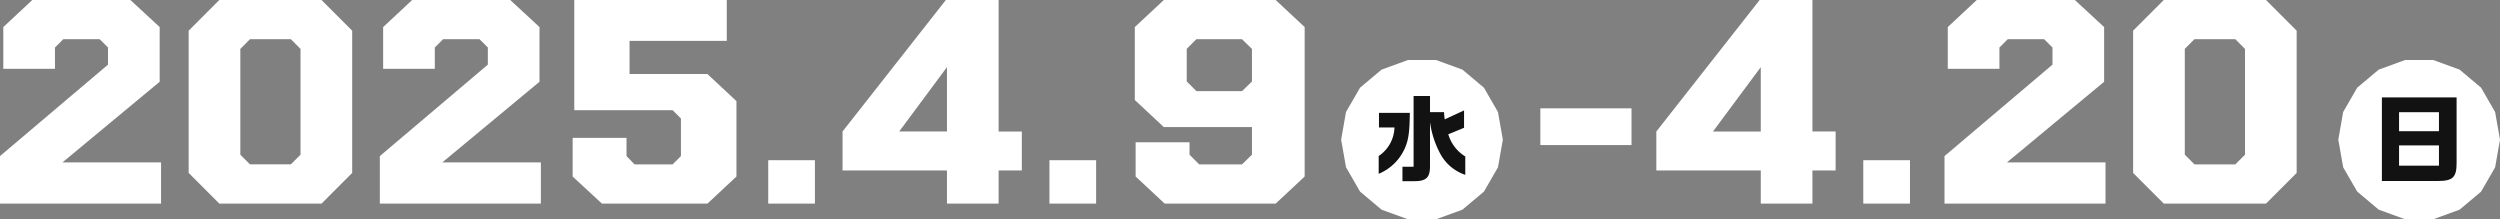
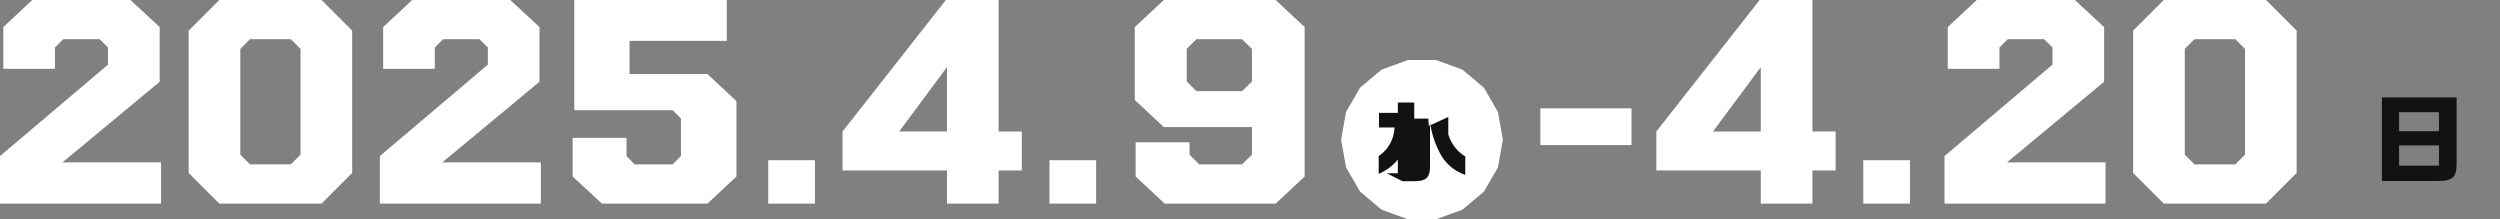
<svg xmlns="http://www.w3.org/2000/svg" width="371.052" height="32.544">
  <rect width="100%" height="100%" fill="#808080" stroke="none" />
  <path data-name="パス 10000" d="M0 30.217v-7.052L16.031 9.594V7.052l-1.23-1.23H9.389l-1.23 1.23v3.157H.492V4.017l4.3-4.018H19.35l4.348 4.018v8.118L9.266 24.108h14.637v6.109Zm32.55 0-4.547-4.551V4.551L32.55 0h15.17l4.551 4.551v21.115l-4.547 4.551Zm4.551-5.822h6.068l1.435-1.435V7.26l-1.431-1.443h-6.068l-1.435 1.44v15.7Zm19.274 5.822v-7.052L72.406 9.594V7.052l-1.23-1.23h-5.412l-1.23 1.23v3.157h-7.667V4.017l4.305-4.018h14.555l4.346 4.018v8.118L65.641 24.108h14.637v6.109Zm32.964 0-4.346-4.018v-5.74h7.995v2.706l1.189 1.23h5.658l1.23-1.23v-5.576l-1.23-1.23h-14.6V0h22.632v6.068H93.439v4.92h11.562l4.305 4.018v11.193l-4.305 4.018Zm24.682 0V23.78h6.929v6.437Zm26.529 0v-4.92h-15.5v-5.78L140.384.001h7.831v19.516h3.444v5.78h-3.444v4.92Zm-7.093-10.7h7.093V9.964Zm22.302 10.7V23.78h6.929v6.437Zm17.1 0-4.309-4.018v-5.082h8v1.845l1.435 1.435h6.355l1.476-1.435v-4.1h-13.083l-4.305-4.018V4.017l4.305-4.018h16.6l4.305 4.018v22.182l-4.3 4.018Zm4.715-16.687h6.765l1.476-1.435V7.257l-1.479-1.44h-6.765l-1.435 1.435v4.838Zm51.045 8v-5.453h13.531v5.453Zm32.715 8.687v-4.92h-15.5v-5.78L261.17 0h7.831v19.517h3.444v5.78h-3.444v4.92Zm-7.093-10.7h7.093V9.964Zm22.309 10.7V23.78h6.929v6.437Zm12.054 0v-7.052L304.63 9.594V7.052l-1.23-1.23h-5.412l-1.23 1.23v3.157h-7.667V4.017l4.3-4.018h14.559l4.346 4.018v8.118l-14.431 11.973h14.637v6.109Zm32.546 0-4.551-4.551V4.551L321.15 0h15.17l4.551 4.551v21.115l-4.548 4.551Zm4.551-5.822h6.068l1.435-1.435V7.26l-1.432-1.443h-6.068l-1.435 1.435v15.7Z" fill="#fff" />
  <path data-name="パス 7668" d="m208.968 8.905-3.916 1.429-3.193 2.679-2.084 3.609-.723 4.105.724 4.1 2.084 3.609 3.192 2.683 3.916 1.425h4.168l3.916-1.425 3.193-2.679 2.084-3.609.724-4.1-.724-4.1-2.085-3.618-3.192-2.679-3.917-1.429Z" fill="#fff" />
-   <path data-name="パス 9999" d="M208.152 26.889h1.82c1.752-.014 2.298-.574 2.27-2.338v-6.426a13.97 13.97 0 0 0 1.582 4.8 6.6 6.6 0 0 0 3.654 3.026v-2.73a5.745 5.745 0 0 1-2.52-3.29l2.338-.966v-2.576l-2.87 1.33c-.056-.476-.07-.546-.1-1.078h-2.084v-2.394h-2.436v10.5h-1.654Zm-3.526-1.092a7.281 7.281 0 0 0 3.92-3.878c.518-1.232.672-2.394.7-5.166h-4.578v2.17h2.3a5.243 5.243 0 0 1-2.342 4.228Z" fill="#121212" />
-   <path data-name="パス 9769" d="m356.968 8.905-3.916 1.429-3.193 2.679-2.084 3.609-.723 4.105.724 4.1 2.084 3.609 3.192 2.683 3.916 1.425h4.168l3.916-1.425 3.193-2.679 2.084-3.609.724-4.1-.724-4.1-2.085-3.618-3.192-2.679-3.917-1.429Z" fill="#fff" />
+   <path data-name="パス 9999" d="M208.152 26.889h1.82c1.752-.014 2.298-.574 2.27-2.338v-6.426a13.97 13.97 0 0 0 1.582 4.8 6.6 6.6 0 0 0 3.654 3.026v-2.73a5.745 5.745 0 0 1-2.52-3.29v-2.576l-2.87 1.33c-.056-.476-.07-.546-.1-1.078h-2.084v-2.394h-2.436v10.5h-1.654Zm-3.526-1.092a7.281 7.281 0 0 0 3.92-3.878c.518-1.232.672-2.394.7-5.166h-4.578v2.17h2.3a5.243 5.243 0 0 1-2.342 4.228Z" fill="#121212" />
  <path data-name="パス 9998" d="M353.522 26.861h8.344c2.186 0 2.744-.56 2.744-2.646v-9.758h-11.088Zm2.548-7.392v-2.814h5.922v2.814Zm0 5.124v-3.01h5.922v3.01Z" fill="#121212" />
</svg>